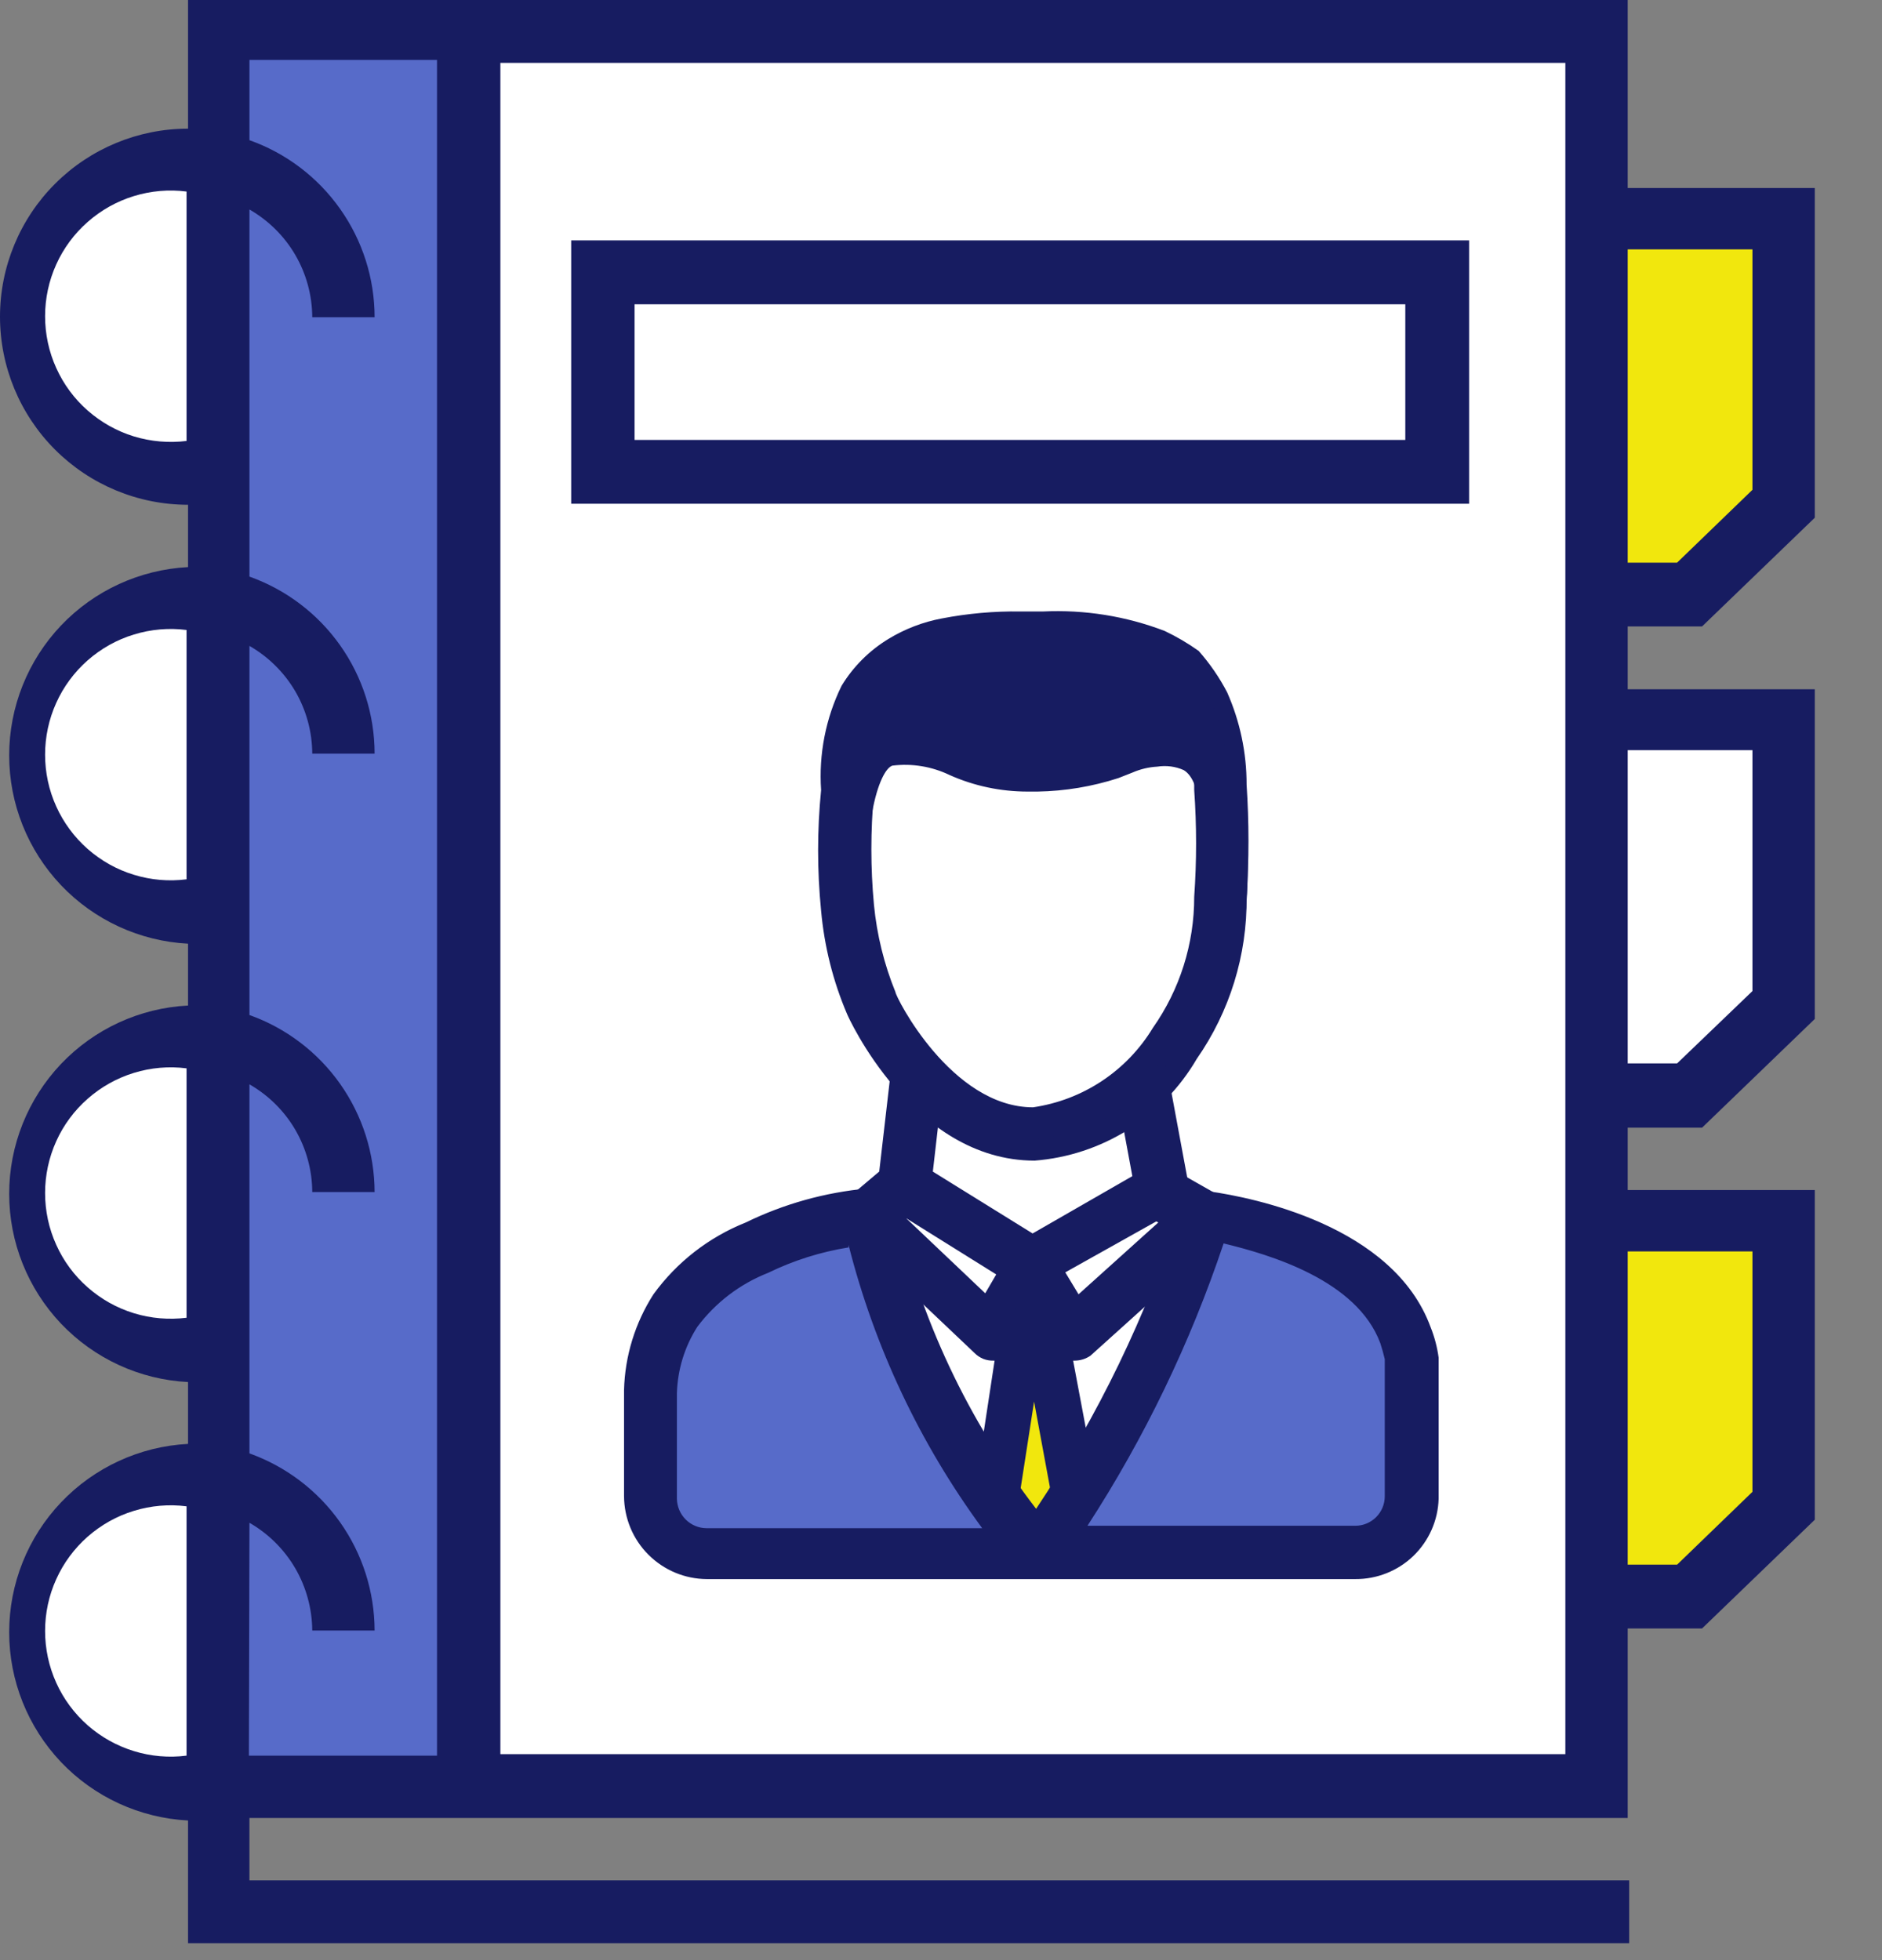
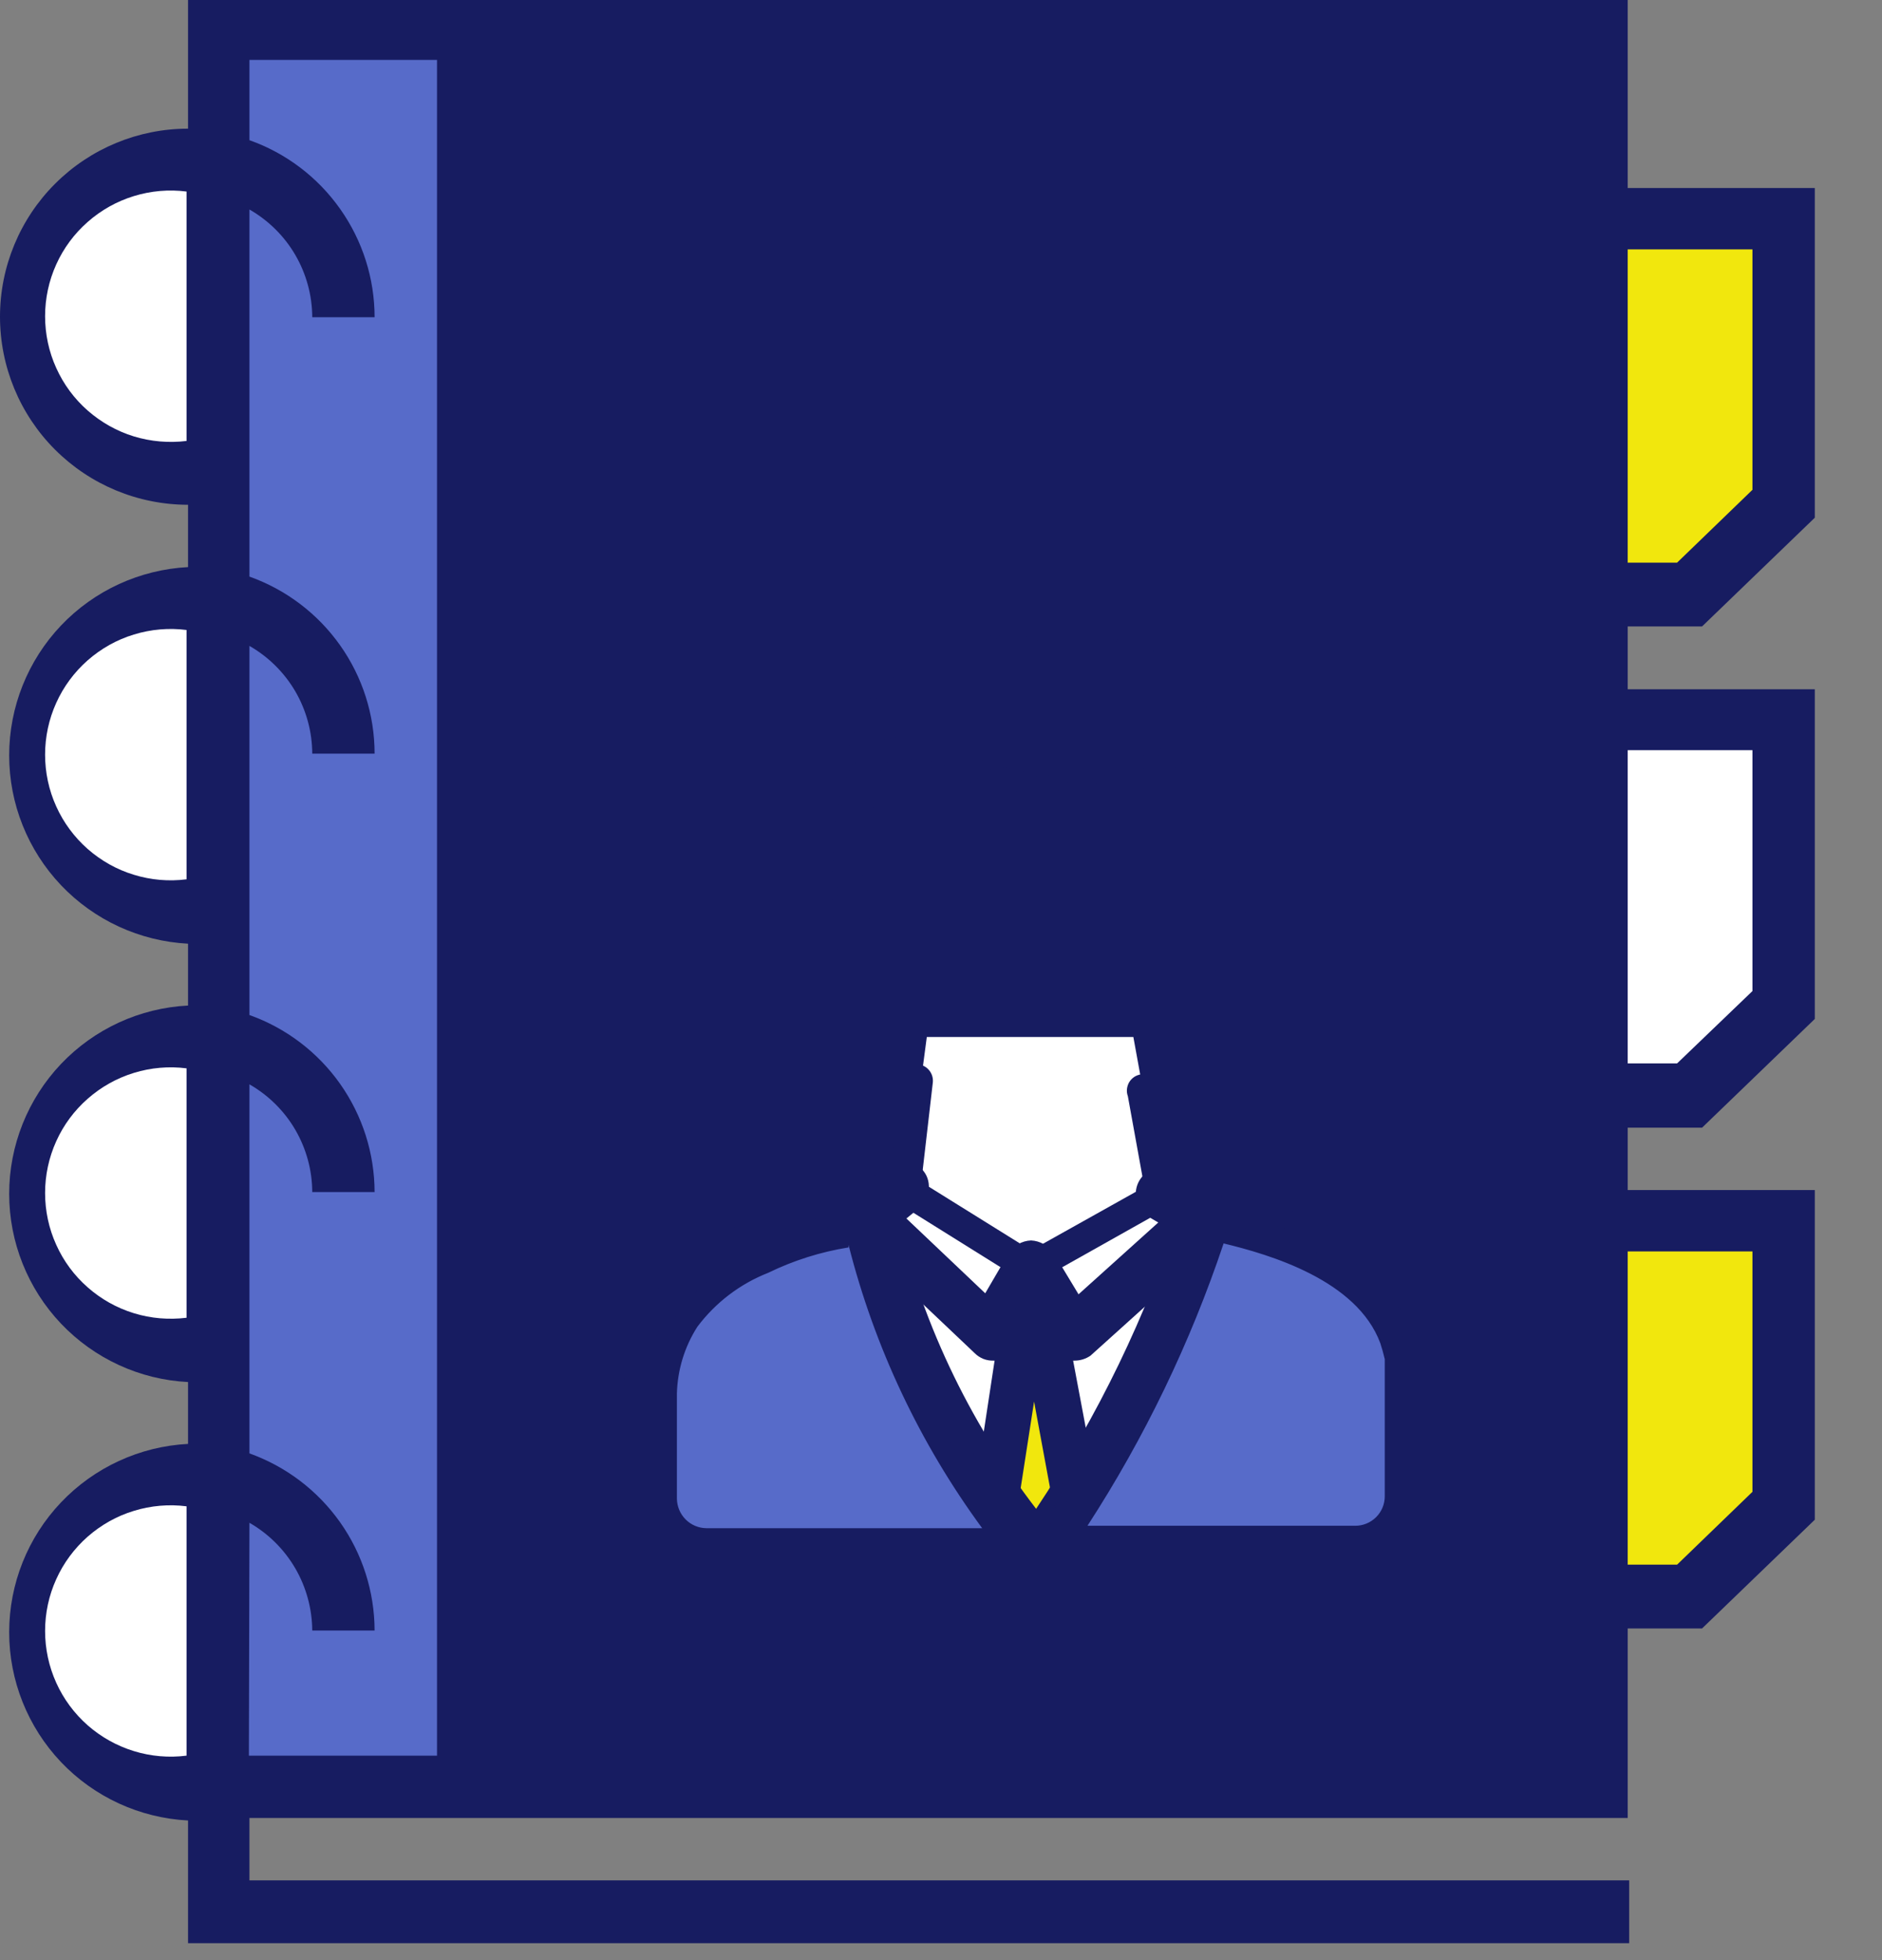
<svg xmlns="http://www.w3.org/2000/svg" width="24" height="25" viewBox="0 0 24 25" fill="none">
  <rect x="0" y="0" width="24" height="25" fill="#808080" stroke="none" />
  <path d="M20.757 0H5.579H2.398V1.641C1.762 1.641 1.152 1.894 0.702 2.344C0.253 2.793 0 3.403 0 4.039C0 4.676 0.253 5.286 0.702 5.735C1.152 6.185 1.762 6.438 2.398 6.438V7.233C1.783 7.265 1.203 7.531 0.778 7.978C0.354 8.425 0.117 9.018 0.117 9.634C0.117 10.251 0.354 10.843 0.778 11.29C1.203 11.737 1.783 12.004 2.398 12.036V12.825C1.783 12.856 1.203 13.123 0.778 13.57C0.354 14.017 0.117 14.61 0.117 15.226C0.117 15.842 0.354 16.435 0.778 16.882C1.203 17.329 1.783 17.596 2.398 17.627V18.416C1.783 18.448 1.203 18.715 0.778 19.162C0.354 19.608 0.117 20.201 0.117 20.818C0.117 21.434 0.354 22.027 0.778 22.474C1.203 22.921 1.783 23.187 2.398 23.219V24.784H20.776V23.983H3.181V23.187H20.757V20.77H21.705L23.143 19.383V15.178H20.757V14.383H21.705L23.143 12.996V8.791H20.757V7.99H21.705L23.143 6.603V2.398H20.757V0Z" fill="#171C61" />
  <path d="M2.379 5.624C2.154 5.652 1.924 5.632 1.707 5.566C1.489 5.499 1.289 5.386 1.118 5.236C0.947 5.086 0.81 4.9 0.717 4.693C0.623 4.486 0.575 4.261 0.575 4.033C0.575 3.806 0.623 3.581 0.717 3.373C0.81 3.166 0.947 2.981 1.118 2.831C1.289 2.68 1.489 2.568 1.707 2.501C1.924 2.434 2.154 2.414 2.379 2.443V5.624Z" fill="white" />
  <path d="M2.379 11.215C2.154 11.244 1.924 11.224 1.707 11.157C1.489 11.091 1.289 10.978 1.118 10.828C0.947 10.677 0.81 10.492 0.717 10.285C0.623 10.078 0.575 9.853 0.575 9.625C0.575 9.398 0.623 9.173 0.717 8.965C0.81 8.758 0.947 8.573 1.118 8.422C1.289 8.272 1.489 8.159 1.707 8.093C1.924 8.026 2.154 8.006 2.379 8.035V11.215Z" fill="white" />
  <path d="M2.379 16.807C2.154 16.835 1.924 16.816 1.707 16.749C1.489 16.682 1.289 16.57 1.118 16.419C0.947 16.269 0.81 16.084 0.717 15.876C0.623 15.669 0.575 15.444 0.575 15.216C0.575 14.989 0.623 14.764 0.717 14.556C0.81 14.349 0.947 14.164 1.118 14.014C1.289 13.863 1.489 13.751 1.707 13.684C1.924 13.617 2.154 13.597 2.379 13.626V16.807Z" fill="white" />
  <path d="M2.379 22.392C2.154 22.421 1.924 22.401 1.707 22.334C1.489 22.267 1.289 22.155 1.118 22.005C0.947 21.854 0.81 21.669 0.717 21.462C0.623 21.254 0.575 21.029 0.575 20.802C0.575 20.574 0.623 20.349 0.717 20.142C0.81 19.935 0.947 19.75 1.118 19.599C1.289 19.449 1.489 19.336 1.707 19.27C1.924 19.203 2.154 19.183 2.379 19.212V22.392Z" fill="white" />
  <path d="M3.181 19.422C3.423 19.561 3.624 19.761 3.765 20.002C3.905 20.243 3.98 20.517 3.982 20.796H4.777C4.776 20.301 4.622 19.818 4.336 19.414C4.05 19.01 3.647 18.704 3.181 18.537V13.83C3.423 13.969 3.625 14.168 3.766 14.41C3.906 14.651 3.981 14.925 3.982 15.204H4.777C4.776 14.709 4.622 14.227 4.336 13.822C4.05 13.418 3.647 13.112 3.181 12.946V8.238C3.423 8.377 3.625 8.577 3.766 8.818C3.906 9.059 3.981 9.333 3.982 9.612H4.777C4.777 9.117 4.623 8.634 4.337 8.23C4.051 7.826 3.647 7.52 3.181 7.354V2.672C3.423 2.811 3.625 3.01 3.766 3.252C3.906 3.493 3.981 3.767 3.982 4.046H4.777C4.777 3.551 4.623 3.068 4.337 2.664C4.051 2.259 3.647 1.953 3.181 1.788V0.764H5.573V22.392H3.174L3.181 19.422Z" fill="#576BC9" />
-   <path d="M19.962 0.802H6.381V22.373H19.962V0.802Z" fill="white" />
  <path d="M22.348 15.961V19.027L21.387 19.956H20.757V15.961H22.348Z" fill="#F1E70D" />
  <path d="M22.348 9.568V12.64L21.387 13.563H20.757V9.568H22.348Z" fill="white" />
  <path d="M22.348 3.181V6.247L21.387 7.176H20.757V3.181H22.348Z" fill="#F1E70D" />
  <path d="M17.284 19.797H9.014C8.92 19.798 8.827 19.78 8.74 19.744C8.652 19.709 8.573 19.657 8.506 19.59C8.439 19.524 8.386 19.445 8.35 19.358C8.314 19.272 8.295 19.178 8.295 19.084V17.729C8.304 17.361 8.414 17.002 8.613 16.692C8.878 16.336 9.237 16.06 9.65 15.897C10.1 15.68 10.585 15.546 11.082 15.503C11.438 17.087 12.174 18.56 13.226 19.797C14.161 18.486 14.886 17.037 15.376 15.503C15.706 15.547 17.488 15.827 17.92 17.011C17.96 17.115 17.988 17.224 18.003 17.335V19.084C18.001 19.274 17.925 19.455 17.79 19.588C17.655 19.722 17.474 19.797 17.284 19.797Z" fill="#576BC9" />
  <path d="M14.453 13.226H11.819L11.597 14.905L11.164 15.465C11.164 15.465 11.686 18.493 13.27 19.676C14.229 18.472 14.926 17.081 15.318 15.592L14.796 15.109L14.453 13.226Z" fill="white" />
-   <path d="M13.175 14.46C11.902 14.46 11.139 12.857 11.107 12.787C10.947 12.401 10.847 11.993 10.808 11.578C10.757 11.087 10.757 10.593 10.808 10.102C10.853 9.25 10.929 9.065 11.012 8.925C11.137 8.724 11.306 8.554 11.508 8.429C11.685 8.326 11.879 8.255 12.081 8.219C12.386 8.156 12.698 8.13 13.009 8.143H13.302C13.788 8.137 14.272 8.213 14.733 8.365C14.883 8.411 15.019 8.494 15.13 8.604C15.241 8.715 15.323 8.852 15.369 9.002C15.517 9.329 15.591 9.685 15.586 10.045C15.617 10.511 15.617 10.978 15.586 11.444C15.597 12.128 15.387 12.797 14.988 13.353C14.804 13.673 14.547 13.945 14.237 14.145C13.927 14.345 13.574 14.469 13.206 14.504L13.175 14.46Z" fill="white" />
-   <path d="M13.009 8.346H13.302C13.759 8.332 14.216 8.399 14.65 8.543C14.753 8.592 14.851 8.65 14.943 8.715C15.032 8.825 15.109 8.945 15.172 9.071C15.307 9.373 15.375 9.701 15.369 10.032C15.401 10.489 15.401 10.949 15.369 11.406C15.371 12.033 15.178 12.644 14.816 13.155C14.642 13.445 14.404 13.692 14.121 13.877C13.838 14.063 13.517 14.181 13.181 14.224C12.023 14.224 11.311 12.691 11.304 12.672C11.149 12.306 11.052 11.917 11.018 11.521C10.973 11.042 10.973 10.561 11.018 10.083C11.069 9.211 11.145 9.09 11.196 9.001C11.305 8.829 11.45 8.684 11.622 8.575C11.78 8.486 11.953 8.423 12.131 8.391C12.422 8.334 12.719 8.308 13.015 8.314L13.009 8.346ZM13.015 7.907C12.689 7.897 12.362 7.924 12.042 7.99C11.818 8.03 11.602 8.11 11.406 8.225C11.184 8.37 10.995 8.561 10.853 8.785C10.738 8.963 10.655 9.18 10.611 10.057C10.56 10.561 10.56 11.068 10.611 11.571C10.65 12.01 10.757 12.439 10.929 12.844C10.973 12.952 11.775 14.638 13.181 14.638C13.577 14.592 13.958 14.457 14.295 14.243C14.632 14.029 14.917 13.742 15.127 13.403C15.541 12.822 15.764 12.126 15.764 11.412C15.796 10.936 15.796 10.458 15.764 9.981C15.764 9.597 15.681 9.217 15.522 8.868C15.439 8.694 15.332 8.534 15.204 8.391C15.083 8.294 14.95 8.213 14.809 8.149C14.327 7.964 13.811 7.882 13.295 7.907H13.015Z" fill="#171C61" />
-   <path d="M13.194 14.803C11.635 14.803 10.808 12.952 10.802 12.933C10.623 12.514 10.512 12.07 10.471 11.616C10.42 11.104 10.42 10.589 10.471 10.077C10.44 9.618 10.53 9.16 10.732 8.747C10.88 8.503 11.085 8.298 11.33 8.149C11.539 8.022 11.769 7.933 12.01 7.888C12.341 7.824 12.678 7.794 13.015 7.799H13.302C13.831 7.774 14.359 7.858 14.854 8.048C15.005 8.12 15.15 8.205 15.286 8.302C15.428 8.463 15.55 8.64 15.649 8.83C15.813 9.201 15.898 9.602 15.897 10.007C15.929 10.486 15.929 10.966 15.897 11.445C15.905 12.181 15.682 12.902 15.261 13.506C15.047 13.873 14.747 14.183 14.387 14.409C14.027 14.635 13.617 14.77 13.194 14.803ZM12.888 8.073C12.61 8.072 12.333 8.1 12.061 8.156C11.852 8.194 11.652 8.27 11.47 8.378C11.264 8.508 11.09 8.682 10.961 8.887C10.865 9.04 10.789 9.231 10.738 10.096C10.693 10.593 10.693 11.094 10.738 11.591C10.778 12.016 10.883 12.432 11.05 12.825C11.05 12.825 11.832 14.53 13.174 14.53C13.556 14.499 13.925 14.375 14.248 14.17C14.572 13.965 14.841 13.685 15.032 13.353C15.44 12.8 15.662 12.132 15.668 11.445C15.7 10.97 15.7 10.494 15.668 10.02C15.67 9.651 15.592 9.286 15.439 8.951C15.36 8.79 15.259 8.64 15.14 8.506C15.028 8.431 14.911 8.363 14.79 8.302C14.326 8.132 13.833 8.056 13.34 8.079C13.238 8.07 13.136 8.07 13.034 8.079L12.888 8.073ZM13.174 14.39C11.985 14.39 11.266 12.933 11.177 12.768C11.016 12.385 10.915 11.979 10.878 11.565C10.83 11.077 10.83 10.585 10.878 10.096C10.929 9.205 11.011 9.072 11.075 8.957C11.197 8.771 11.357 8.612 11.546 8.493C11.719 8.392 11.908 8.323 12.106 8.289C12.397 8.232 12.693 8.206 12.99 8.213H13.302C13.77 8.204 14.237 8.275 14.682 8.423C14.797 8.475 14.908 8.537 15.013 8.607C15.111 8.723 15.195 8.852 15.261 8.989C15.403 9.312 15.477 9.661 15.477 10.013C15.509 10.475 15.509 10.938 15.477 11.4C15.479 12.061 15.274 12.706 14.892 13.245C14.71 13.553 14.462 13.816 14.164 14.014C13.867 14.212 13.528 14.341 13.174 14.39ZM12.888 8.48C12.64 8.48 12.393 8.506 12.15 8.556C11.986 8.582 11.829 8.638 11.686 8.722C11.533 8.82 11.403 8.95 11.304 9.104C11.266 9.174 11.19 9.288 11.145 10.121C11.101 10.593 11.101 11.068 11.145 11.54C11.182 11.922 11.274 12.297 11.419 12.653C11.419 12.71 12.131 14.123 13.174 14.123C13.488 14.077 13.787 13.963 14.051 13.788C14.315 13.613 14.537 13.382 14.701 13.111C15.046 12.621 15.23 12.037 15.229 11.438C15.261 10.985 15.261 10.53 15.229 10.077C15.233 9.762 15.17 9.45 15.045 9.161C14.989 9.051 14.921 8.948 14.841 8.855C14.759 8.797 14.671 8.746 14.58 8.703C14.171 8.565 13.74 8.502 13.308 8.518H12.895L12.888 8.48Z" fill="#171C61" />
  <path d="M15.503 12.348H15.464C15.411 12.338 15.364 12.308 15.333 12.264C15.302 12.22 15.29 12.165 15.299 12.112C15.407 11.551 15.426 10.975 15.356 10.408C15.305 10.045 15.235 9.867 15.114 9.771C15.001 9.719 14.875 9.702 14.752 9.72C14.639 9.726 14.529 9.754 14.428 9.803L14.249 9.867C13.921 9.974 13.578 10.032 13.232 10.039C12.851 10.059 12.471 9.986 12.125 9.829C11.893 9.719 11.635 9.677 11.38 9.708C11.19 9.765 10.91 10.49 11.075 11.985C11.079 12.04 11.061 12.094 11.025 12.135C10.989 12.177 10.939 12.203 10.884 12.208C10.859 12.211 10.833 12.21 10.808 12.203C10.783 12.196 10.759 12.184 10.739 12.168C10.719 12.152 10.702 12.132 10.69 12.11C10.678 12.087 10.67 12.062 10.668 12.036C10.541 10.897 10.623 9.491 11.259 9.32C11.447 9.285 11.639 9.285 11.826 9.32C11.987 9.341 12.144 9.388 12.29 9.46C12.583 9.592 12.904 9.651 13.225 9.631C13.53 9.627 13.832 9.578 14.122 9.485L14.281 9.428C14.424 9.364 14.577 9.325 14.733 9.313C14.936 9.295 15.141 9.332 15.324 9.422C15.461 9.53 15.572 9.669 15.648 9.826C15.724 9.984 15.763 10.156 15.763 10.331C15.84 10.941 15.82 11.559 15.706 12.163C15.701 12.214 15.678 12.261 15.64 12.295C15.602 12.329 15.553 12.348 15.503 12.348Z" fill="#171C61" />
  <path d="M15.502 12.38H15.458C15.397 12.367 15.343 12.332 15.308 12.281C15.272 12.23 15.258 12.167 15.267 12.106C15.376 11.549 15.393 10.977 15.318 10.414C15.28 10.064 15.21 9.892 15.095 9.822C14.99 9.775 14.872 9.76 14.758 9.778C14.648 9.784 14.541 9.81 14.44 9.854L14.262 9.924C13.929 10.032 13.582 10.09 13.231 10.096H13.104C12.762 10.096 12.424 10.025 12.112 9.886C11.884 9.776 11.631 9.734 11.38 9.765C11.215 9.816 10.948 10.554 11.107 12.011C11.112 12.074 11.092 12.136 11.052 12.185C11.011 12.234 10.954 12.265 10.89 12.271C10.832 12.27 10.777 12.249 10.734 12.21C10.691 12.172 10.663 12.119 10.655 12.062C10.534 10.916 10.655 9.517 11.291 9.313C11.483 9.278 11.679 9.278 11.87 9.313C12.034 9.334 12.193 9.381 12.341 9.453C12.629 9.586 12.946 9.646 13.263 9.625C13.564 9.621 13.862 9.572 14.147 9.479L14.306 9.422C14.454 9.357 14.611 9.319 14.771 9.307C14.99 9.274 15.213 9.314 15.407 9.422C15.55 9.533 15.665 9.676 15.745 9.839C15.824 10.003 15.865 10.182 15.865 10.363C15.941 10.973 15.922 11.591 15.808 12.195C15.802 12.229 15.789 12.26 15.77 12.288C15.751 12.316 15.726 12.34 15.697 12.357C15.668 12.375 15.636 12.386 15.602 12.39C15.569 12.394 15.535 12.39 15.502 12.38ZM14.866 9.695C14.965 9.697 15.062 9.718 15.152 9.759C15.293 9.841 15.363 10.026 15.413 10.395C15.483 10.967 15.464 11.546 15.356 12.112C15.35 12.157 15.362 12.202 15.387 12.238C15.413 12.275 15.452 12.3 15.496 12.31H15.528C15.569 12.312 15.609 12.299 15.641 12.273C15.672 12.247 15.693 12.21 15.7 12.17C15.814 11.57 15.833 10.956 15.757 10.35C15.756 10.18 15.718 10.011 15.644 9.857C15.57 9.703 15.463 9.567 15.331 9.46C15.152 9.375 14.955 9.34 14.758 9.358C14.607 9.371 14.459 9.408 14.319 9.466L14.154 9.53C13.862 9.626 13.557 9.675 13.251 9.676C12.925 9.699 12.598 9.637 12.303 9.498C12.156 9.434 12.002 9.389 11.845 9.364C11.662 9.332 11.474 9.332 11.291 9.364C10.655 9.549 10.598 10.923 10.725 12.042C10.73 12.083 10.749 12.12 10.78 12.147C10.81 12.174 10.85 12.189 10.89 12.189C10.912 12.188 10.934 12.183 10.954 12.173C10.974 12.163 10.991 12.149 11.005 12.132C11.02 12.114 11.031 12.094 11.038 12.072C11.044 12.05 11.046 12.027 11.043 12.004C10.884 10.541 11.145 9.759 11.374 9.689C11.639 9.655 11.908 9.697 12.15 9.81C12.451 9.949 12.779 10.021 13.111 10.02H13.238C13.582 10.013 13.922 9.955 14.249 9.848L14.421 9.784C14.528 9.736 14.642 9.706 14.758 9.695H14.866Z" fill="#171C61" />
  <path d="M12.704 18.97L13.136 16.648L13.709 19.014L13.27 19.651L12.704 18.97Z" fill="#F1E70D" />
  <path d="M13.226 20.007H9.008C8.765 20.004 8.533 19.905 8.362 19.733C8.19 19.56 8.093 19.328 8.092 19.085V17.73C8.097 17.323 8.219 16.925 8.442 16.585C8.723 16.195 9.109 15.893 9.555 15.713C10.028 15.483 10.539 15.343 11.063 15.3C11.112 15.295 11.161 15.309 11.201 15.338C11.241 15.368 11.268 15.41 11.279 15.459C11.603 16.92 12.255 18.289 13.187 19.46C14.032 18.221 14.694 16.867 15.153 15.44C15.169 15.393 15.2 15.354 15.242 15.328C15.284 15.303 15.334 15.293 15.382 15.3C15.897 15.376 17.634 15.707 18.092 16.947C18.131 17.063 18.161 17.182 18.181 17.303V19.085C18.181 19.329 18.084 19.564 17.911 19.737C17.738 19.91 17.503 20.007 17.259 20.007H13.226ZM13.62 19.593H17.284C17.419 19.593 17.548 19.54 17.644 19.445C17.739 19.349 17.793 19.22 17.793 19.085V17.335C17.779 17.251 17.758 17.168 17.729 17.087C17.392 16.165 16.107 15.815 15.515 15.732C15.057 17.1 14.415 18.399 13.607 19.593H13.62ZM10.923 15.726C10.511 15.776 10.111 15.897 9.739 16.082C9.359 16.229 9.028 16.48 8.785 16.807C8.606 17.085 8.507 17.406 8.499 17.736V19.085C8.499 19.22 8.553 19.349 8.648 19.445C8.743 19.54 8.873 19.593 9.008 19.593H12.825C11.922 18.454 11.272 17.136 10.916 15.726H10.923Z" fill="#171C61" />
  <path d="M17.284 20.14H9.014C8.734 20.139 8.467 20.027 8.269 19.829C8.071 19.632 7.96 19.364 7.958 19.084V17.729C7.969 17.296 8.099 16.873 8.333 16.508C8.631 16.097 9.039 15.78 9.51 15.592C9.995 15.355 10.519 15.209 11.056 15.159C11.138 15.156 11.218 15.181 11.284 15.23C11.35 15.278 11.397 15.348 11.419 15.427C11.732 16.814 12.345 18.116 13.213 19.244C14.001 18.063 14.622 16.778 15.057 15.427C15.083 15.351 15.135 15.286 15.204 15.244C15.272 15.202 15.353 15.186 15.433 15.197C15.967 15.274 17.767 15.624 18.244 16.928C18.294 17.053 18.328 17.183 18.346 17.316V19.116C18.338 19.392 18.222 19.653 18.024 19.845C17.825 20.036 17.56 20.142 17.284 20.14ZM13.244 19.873H17.284C17.492 19.872 17.692 19.788 17.84 19.64C17.987 19.493 18.071 19.293 18.073 19.084V17.303C18.058 17.197 18.032 17.093 17.996 16.991C17.57 15.827 15.897 15.503 15.395 15.433C15.386 15.431 15.377 15.431 15.369 15.432C15.361 15.434 15.353 15.437 15.345 15.442C15.338 15.447 15.332 15.453 15.328 15.46C15.323 15.467 15.32 15.475 15.318 15.484C14.852 16.922 14.184 18.287 13.333 19.536C13.322 19.554 13.306 19.569 13.287 19.578C13.268 19.588 13.247 19.594 13.225 19.593C13.204 19.594 13.184 19.59 13.165 19.581C13.146 19.572 13.13 19.559 13.117 19.542C12.169 18.353 11.499 16.966 11.158 15.484C11.155 15.468 11.146 15.454 11.133 15.445C11.12 15.435 11.104 15.431 11.088 15.433C10.582 15.475 10.088 15.611 9.631 15.834C9.205 16.004 8.834 16.291 8.562 16.661C8.357 16.98 8.245 17.35 8.238 17.729V19.084C8.238 19.292 8.32 19.491 8.467 19.638C8.614 19.784 8.813 19.867 9.02 19.867H13.257L13.244 19.873ZM13.62 19.727C13.599 19.727 13.578 19.723 13.56 19.714C13.541 19.705 13.524 19.692 13.511 19.676C13.495 19.653 13.485 19.625 13.485 19.596C13.485 19.568 13.495 19.54 13.511 19.517C14.318 18.337 14.96 17.053 15.42 15.7C15.43 15.669 15.451 15.643 15.479 15.627C15.508 15.61 15.541 15.605 15.573 15.611C16.285 15.738 17.532 16.095 17.888 17.049C17.921 17.137 17.945 17.229 17.958 17.322V19.097C17.958 19.266 17.891 19.428 17.772 19.547C17.652 19.666 17.491 19.733 17.322 19.733H13.62V19.727ZM13.868 19.46H17.284C17.383 19.46 17.479 19.42 17.549 19.35C17.62 19.279 17.659 19.184 17.659 19.084V17.335C17.643 17.266 17.624 17.198 17.602 17.131C17.303 16.323 16.183 15.999 15.604 15.859C15.179 17.128 14.596 18.337 13.868 19.46ZM12.799 19.727H8.982C8.814 19.727 8.652 19.66 8.532 19.541C8.413 19.421 8.346 19.259 8.346 19.091V17.742C8.353 17.387 8.459 17.041 8.651 16.743C8.91 16.392 9.263 16.121 9.669 15.961C10.049 15.779 10.455 15.657 10.871 15.598C10.894 15.591 10.918 15.592 10.941 15.598C10.963 15.605 10.984 15.618 10.999 15.636C11.018 15.656 11.031 15.68 11.037 15.707C11.377 17.094 12.006 18.395 12.882 19.523C12.894 19.545 12.9 19.569 12.9 19.593C12.9 19.618 12.894 19.642 12.882 19.663C12.873 19.679 12.861 19.692 12.847 19.703C12.833 19.714 12.816 19.722 12.799 19.727ZM10.821 15.91C10.465 15.967 10.12 16.076 9.796 16.234C9.437 16.375 9.125 16.613 8.893 16.922C8.73 17.177 8.64 17.471 8.632 17.774V19.116C8.634 19.215 8.674 19.31 8.744 19.38C8.814 19.45 8.909 19.49 9.008 19.491H12.525C11.73 18.408 11.151 17.181 10.821 15.878V15.91Z" fill="#171C61" />
  <path d="M13.136 16.33C13.101 16.339 13.063 16.339 13.028 16.33L11.419 15.325C11.386 15.304 11.36 15.274 11.345 15.239C11.329 15.204 11.324 15.165 11.33 15.127L11.489 13.76C11.491 13.733 11.499 13.707 11.511 13.683C11.524 13.659 11.541 13.638 11.562 13.621C11.582 13.604 11.606 13.591 11.632 13.583C11.658 13.575 11.684 13.573 11.711 13.575C11.766 13.582 11.816 13.609 11.85 13.652C11.885 13.695 11.901 13.749 11.896 13.804L11.749 15.076L13.149 15.948L14.593 15.14L14.383 13.982C14.373 13.954 14.368 13.923 14.371 13.893C14.374 13.862 14.383 13.833 14.398 13.806C14.413 13.78 14.434 13.757 14.459 13.739C14.483 13.722 14.512 13.71 14.542 13.704C14.572 13.699 14.602 13.7 14.632 13.707C14.661 13.714 14.689 13.728 14.713 13.748C14.736 13.767 14.755 13.791 14.769 13.818C14.782 13.845 14.79 13.876 14.79 13.906L15.025 15.178C15.032 15.22 15.026 15.262 15.008 15.299C14.989 15.337 14.96 15.368 14.924 15.388L13.238 16.336C13.204 16.34 13.169 16.338 13.136 16.33Z" fill="#171C61" />
-   <path d="M13.136 16.464C13.073 16.466 13.01 16.448 12.958 16.413L11.348 15.408C11.294 15.374 11.251 15.325 11.224 15.268C11.197 15.21 11.187 15.146 11.196 15.083L11.355 13.709C11.36 13.665 11.373 13.622 11.395 13.583C11.416 13.543 11.445 13.509 11.48 13.481C11.515 13.453 11.555 13.433 11.598 13.421C11.641 13.408 11.686 13.405 11.73 13.41C11.819 13.421 11.9 13.467 11.956 13.537C12.012 13.607 12.038 13.696 12.029 13.785L11.896 14.943L13.168 15.732L14.44 15.001L14.243 13.938C14.228 13.85 14.248 13.759 14.299 13.685C14.351 13.611 14.428 13.561 14.516 13.544C14.606 13.527 14.698 13.546 14.773 13.598C14.848 13.649 14.9 13.728 14.917 13.817L15.153 15.089C15.164 15.159 15.154 15.231 15.123 15.295C15.092 15.359 15.043 15.411 14.981 15.446L13.301 16.387C13.255 16.428 13.197 16.455 13.136 16.464ZM11.692 13.677C11.675 13.677 11.658 13.684 11.645 13.695C11.632 13.707 11.624 13.723 11.622 13.741L11.463 15.115C11.457 15.124 11.453 15.135 11.453 15.147C11.453 15.158 11.457 15.169 11.463 15.179L13.066 16.184C13.077 16.19 13.089 16.193 13.101 16.193C13.113 16.193 13.125 16.19 13.136 16.184L14.822 15.242C14.836 15.236 14.847 15.224 14.854 15.21C14.861 15.197 14.863 15.181 14.86 15.166L14.625 13.894C14.624 13.884 14.621 13.874 14.617 13.866C14.612 13.857 14.605 13.85 14.597 13.845C14.589 13.839 14.58 13.836 14.57 13.834C14.561 13.833 14.551 13.833 14.542 13.836C14.533 13.838 14.524 13.841 14.516 13.846C14.508 13.851 14.501 13.858 14.496 13.866C14.49 13.873 14.487 13.882 14.485 13.891C14.483 13.9 14.483 13.91 14.485 13.919L14.695 15.077C14.7 15.104 14.696 15.132 14.685 15.157C14.674 15.182 14.655 15.203 14.631 15.217L13.181 16.031C13.159 16.042 13.135 16.048 13.111 16.048C13.086 16.048 13.062 16.042 13.041 16.031L11.648 15.159C11.625 15.147 11.607 15.128 11.596 15.106C11.585 15.083 11.581 15.057 11.584 15.032L11.73 13.76C11.729 13.742 11.723 13.725 11.711 13.711C11.7 13.697 11.684 13.688 11.666 13.684L11.692 13.677Z" fill="#171C61" />
  <path d="M12.665 17.22C12.639 17.221 12.614 17.215 12.59 17.206C12.566 17.196 12.544 17.181 12.525 17.163L10.935 15.649C10.916 15.631 10.9 15.608 10.89 15.584C10.879 15.559 10.873 15.533 10.873 15.506C10.873 15.479 10.879 15.453 10.89 15.428C10.9 15.403 10.916 15.381 10.935 15.363L11.387 14.981C11.425 14.944 11.476 14.922 11.53 14.922C11.584 14.922 11.635 14.944 11.673 14.981C11.711 15.02 11.732 15.073 11.732 15.127C11.732 15.182 11.711 15.235 11.673 15.274L11.399 15.503L12.672 16.68L13.047 16.044C13.065 16.012 13.091 15.986 13.122 15.969C13.154 15.951 13.189 15.941 13.225 15.942C13.26 15.943 13.294 15.952 13.325 15.969C13.356 15.985 13.383 16.009 13.403 16.037L13.798 16.673L15.07 15.522L14.758 15.344C14.711 15.317 14.677 15.272 14.662 15.22C14.648 15.167 14.655 15.111 14.682 15.064C14.709 15.017 14.754 14.982 14.806 14.968C14.859 14.953 14.915 14.96 14.962 14.988L15.515 15.306C15.563 15.332 15.598 15.377 15.613 15.429C15.629 15.481 15.623 15.537 15.598 15.585C15.587 15.605 15.572 15.623 15.553 15.636L13.88 17.15C13.858 17.171 13.831 17.185 13.802 17.194C13.773 17.202 13.742 17.204 13.713 17.199C13.683 17.194 13.654 17.183 13.629 17.166C13.604 17.148 13.584 17.126 13.569 17.099L13.225 16.521L12.888 17.099C12.872 17.126 12.851 17.148 12.825 17.166C12.8 17.183 12.772 17.195 12.742 17.201L12.665 17.22Z" fill="#171C61" />
  <path d="M13.703 17.354H13.658C13.608 17.346 13.561 17.327 13.519 17.298C13.477 17.27 13.442 17.232 13.416 17.189L13.187 16.807L12.965 17.189C12.939 17.232 12.904 17.27 12.862 17.298C12.82 17.327 12.773 17.346 12.723 17.354H12.666C12.622 17.355 12.579 17.347 12.538 17.331C12.498 17.314 12.461 17.29 12.43 17.259L10.84 15.751C10.808 15.72 10.782 15.682 10.765 15.641C10.747 15.599 10.738 15.555 10.738 15.509C10.735 15.465 10.741 15.421 10.757 15.379C10.772 15.337 10.796 15.299 10.827 15.268L11.279 14.886C11.345 14.828 11.432 14.798 11.521 14.803C11.565 14.804 11.609 14.814 11.65 14.832C11.69 14.851 11.726 14.878 11.756 14.912C11.787 14.944 11.812 14.983 11.827 15.026C11.842 15.069 11.848 15.114 11.845 15.16C11.839 15.248 11.8 15.332 11.737 15.395L11.559 15.541L12.564 16.495L12.857 15.993C12.887 15.942 12.93 15.9 12.981 15.87C13.032 15.84 13.09 15.823 13.149 15.821C13.206 15.824 13.261 15.84 13.31 15.868C13.36 15.895 13.403 15.934 13.435 15.98L13.754 16.508L14.771 15.592L14.619 15.503C14.552 15.453 14.507 15.38 14.49 15.298C14.474 15.217 14.487 15.132 14.528 15.06C14.57 14.988 14.636 14.933 14.714 14.905C14.793 14.878 14.879 14.88 14.956 14.912L15.516 15.23C15.555 15.251 15.589 15.281 15.617 15.316C15.645 15.351 15.665 15.392 15.677 15.435C15.688 15.478 15.692 15.523 15.686 15.568C15.68 15.612 15.665 15.655 15.643 15.694C15.625 15.726 15.604 15.756 15.579 15.783L13.906 17.291C13.846 17.332 13.775 17.354 13.703 17.354ZM11.54 15.045H11.489L11.037 15.427C11.03 15.434 11.024 15.442 11.021 15.452C11.017 15.461 11.015 15.471 11.015 15.481C11.015 15.491 11.017 15.501 11.021 15.51C11.024 15.519 11.03 15.528 11.037 15.535L12.634 17.043C12.634 17.043 12.634 17.043 12.685 17.043V17.176V17.043C12.705 17.036 12.723 17.022 12.736 17.004L13.066 16.432C13.078 16.41 13.096 16.392 13.117 16.38C13.138 16.367 13.163 16.361 13.187 16.362C13.21 16.362 13.232 16.368 13.252 16.38C13.272 16.39 13.289 16.406 13.302 16.425L13.645 17.004C13.658 17.022 13.676 17.036 13.696 17.043C13.715 17.049 13.735 17.049 13.754 17.043L15.427 15.528C15.427 15.478 15.427 15.433 15.427 15.414L14.867 15.096C14.854 15.087 14.838 15.082 14.822 15.082C14.806 15.082 14.791 15.087 14.778 15.096C14.768 15.11 14.762 15.127 14.762 15.144C14.762 15.161 14.768 15.178 14.778 15.191L15.083 15.363C15.101 15.375 15.116 15.389 15.128 15.407C15.14 15.425 15.149 15.444 15.153 15.465C15.155 15.487 15.152 15.51 15.145 15.53C15.137 15.552 15.125 15.57 15.108 15.586L13.836 16.737C13.82 16.747 13.801 16.753 13.782 16.753C13.763 16.753 13.744 16.747 13.728 16.737C13.708 16.736 13.688 16.729 13.672 16.718C13.655 16.707 13.642 16.692 13.633 16.674L13.232 16.038C13.211 16.031 13.189 16.031 13.168 16.038C13.16 16.034 13.152 16.032 13.143 16.032C13.134 16.032 13.125 16.034 13.117 16.038L12.736 16.674C12.725 16.69 12.711 16.704 12.694 16.715C12.678 16.726 12.66 16.734 12.64 16.737C12.62 16.741 12.598 16.739 12.578 16.733C12.558 16.726 12.54 16.714 12.526 16.699L11.292 15.522C11.277 15.51 11.265 15.494 11.257 15.477C11.249 15.459 11.246 15.44 11.247 15.42C11.248 15.402 11.252 15.383 11.261 15.367C11.27 15.35 11.283 15.336 11.298 15.325L11.572 15.09C11.584 15.076 11.591 15.057 11.591 15.039C11.591 15.02 11.584 15.002 11.572 14.988C11.562 14.994 11.553 15.002 11.548 15.012C11.542 15.022 11.539 15.034 11.54 15.045Z" fill="#171C61" />
  <path d="M12.697 19.307C12.67 19.303 12.644 19.294 12.621 19.28C12.598 19.266 12.578 19.248 12.562 19.226C12.546 19.204 12.534 19.179 12.528 19.153C12.522 19.126 12.521 19.099 12.525 19.072L12.977 16.108C12.984 16.06 13.008 16.017 13.044 15.986C13.08 15.954 13.126 15.937 13.174 15.936C13.223 15.933 13.271 15.949 13.31 15.979C13.349 16.01 13.375 16.053 13.384 16.101L13.938 19.047C13.942 19.073 13.941 19.101 13.935 19.127C13.929 19.154 13.917 19.178 13.901 19.2C13.885 19.222 13.865 19.241 13.842 19.255C13.819 19.269 13.793 19.278 13.766 19.282C13.715 19.288 13.663 19.275 13.621 19.246C13.579 19.217 13.549 19.173 13.537 19.123L13.2 17.354L12.926 19.136C12.923 19.162 12.915 19.188 12.901 19.211C12.888 19.234 12.87 19.255 12.848 19.271C12.827 19.287 12.803 19.298 12.777 19.305C12.751 19.311 12.723 19.312 12.697 19.307Z" fill="#171C61" />
  <path d="M12.697 19.396H12.665C12.589 19.382 12.521 19.339 12.476 19.277C12.431 19.214 12.412 19.136 12.424 19.059L12.875 16.095C12.887 16.027 12.922 15.965 12.974 15.92C13.026 15.874 13.092 15.849 13.162 15.847C13.23 15.849 13.297 15.874 13.349 15.92C13.401 15.965 13.436 16.027 13.448 16.095L14.001 19.034C14.008 19.073 14.006 19.112 13.997 19.151C13.988 19.189 13.972 19.225 13.948 19.257C13.925 19.289 13.896 19.316 13.863 19.337C13.829 19.357 13.792 19.371 13.753 19.377C13.679 19.387 13.605 19.369 13.543 19.327C13.482 19.284 13.439 19.221 13.422 19.148L13.187 17.876L12.99 19.148C12.982 19.219 12.947 19.284 12.893 19.33C12.838 19.376 12.768 19.4 12.697 19.396ZM13.155 16.025C13.128 16.024 13.101 16.034 13.08 16.051C13.059 16.069 13.045 16.093 13.041 16.12L12.589 19.085C12.586 19.1 12.586 19.115 12.59 19.13C12.593 19.145 12.6 19.159 12.608 19.172C12.617 19.184 12.629 19.195 12.642 19.203C12.655 19.211 12.669 19.216 12.684 19.218C12.712 19.219 12.738 19.209 12.759 19.192C12.78 19.174 12.794 19.15 12.799 19.123L13.066 17.342C13.067 17.331 13.07 17.32 13.075 17.311C13.08 17.301 13.086 17.292 13.095 17.285C13.103 17.278 13.113 17.272 13.123 17.269C13.133 17.266 13.144 17.264 13.155 17.265C13.176 17.265 13.196 17.271 13.212 17.284C13.228 17.297 13.24 17.315 13.244 17.335L13.581 19.104C13.589 19.131 13.605 19.155 13.629 19.171C13.652 19.188 13.68 19.195 13.709 19.193C13.724 19.191 13.738 19.185 13.751 19.177C13.764 19.169 13.776 19.159 13.784 19.146C13.793 19.134 13.8 19.12 13.803 19.105C13.806 19.09 13.807 19.074 13.804 19.059L13.251 16.12C13.246 16.098 13.234 16.077 13.217 16.061C13.2 16.045 13.178 16.035 13.155 16.031V16.025Z" fill="#171C61" />
  <path d="M15.573 9.733C15.559 9.483 15.495 9.237 15.386 9.012C15.277 8.786 15.124 8.583 14.937 8.416C14.561 8.137 14.116 8.143 13.225 8.156C12.685 8.083 12.136 8.174 11.648 8.416C11.223 8.735 10.939 9.208 10.859 9.733C11.016 9.613 11.196 9.524 11.387 9.472C12.023 9.301 12.316 9.803 13.098 9.867C13.881 9.931 14.129 9.46 15.076 9.6C15.245 9.633 15.411 9.677 15.573 9.733Z" fill="#171C61" />
  <path d="M13.213 9.905H13.073C12.784 9.877 12.503 9.793 12.246 9.657C11.983 9.497 11.668 9.445 11.368 9.511C11.182 9.557 11.008 9.644 10.859 9.765L10.789 9.816V9.733C10.871 9.2 11.159 8.721 11.591 8.397C12.084 8.15 12.64 8.055 13.187 8.124C14.091 8.124 14.536 8.124 14.924 8.397C15.305 8.743 15.533 9.226 15.56 9.74V9.79H15.509C15.341 9.733 15.169 9.689 14.994 9.657C14.622 9.603 14.243 9.647 13.893 9.784C13.674 9.86 13.445 9.9 13.213 9.905ZM11.629 9.402C11.853 9.415 12.071 9.48 12.265 9.593C12.518 9.72 12.791 9.802 13.073 9.835H13.213C13.453 9.831 13.69 9.784 13.912 9.695C14.272 9.552 14.663 9.508 15.045 9.568C15.21 9.592 15.371 9.633 15.528 9.689C15.511 9.445 15.446 9.208 15.337 8.989C15.228 8.771 15.077 8.576 14.892 8.416C14.53 8.143 14.084 8.149 13.206 8.162C12.671 8.093 12.127 8.182 11.642 8.416C11.247 8.713 10.977 9.146 10.884 9.631C11.026 9.53 11.186 9.457 11.355 9.415C11.445 9.399 11.537 9.395 11.629 9.402Z" fill="#171C61" />
  <path d="M18.735 6.425H7.284V3.066H18.735V6.425ZM8.092 5.611H17.921V3.881H8.092V5.611Z" fill="#171C61" />
</svg>